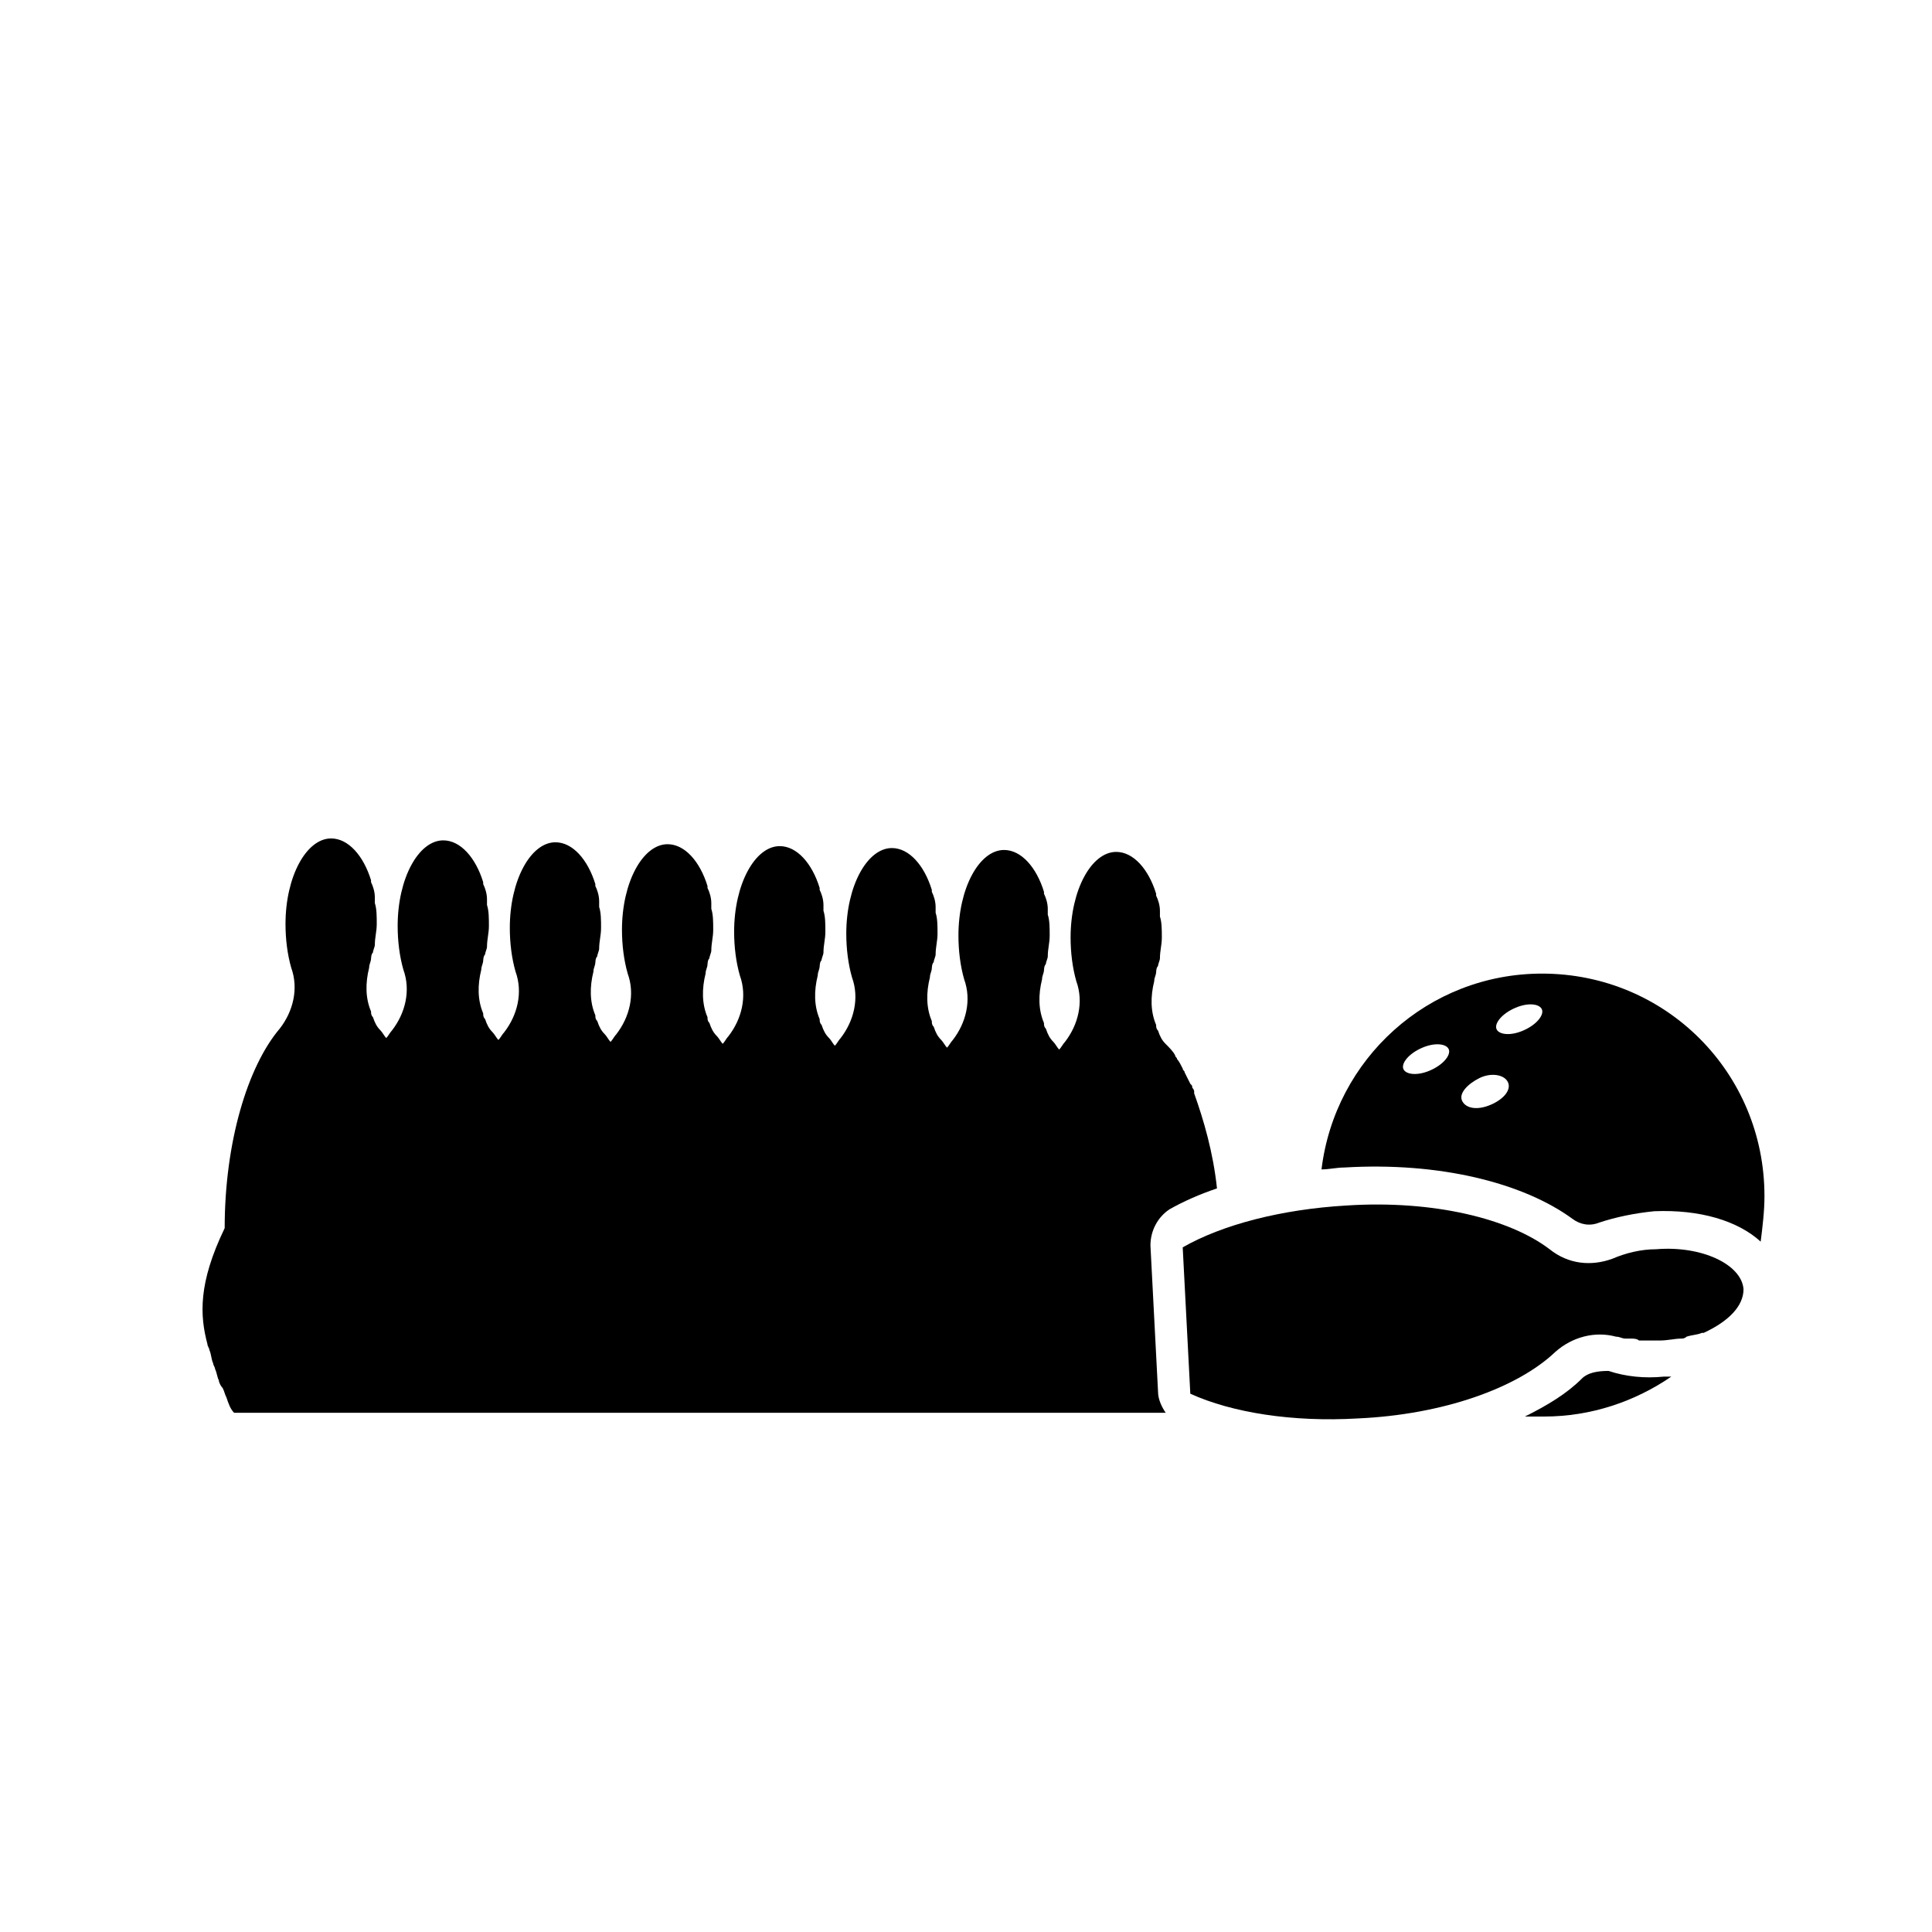
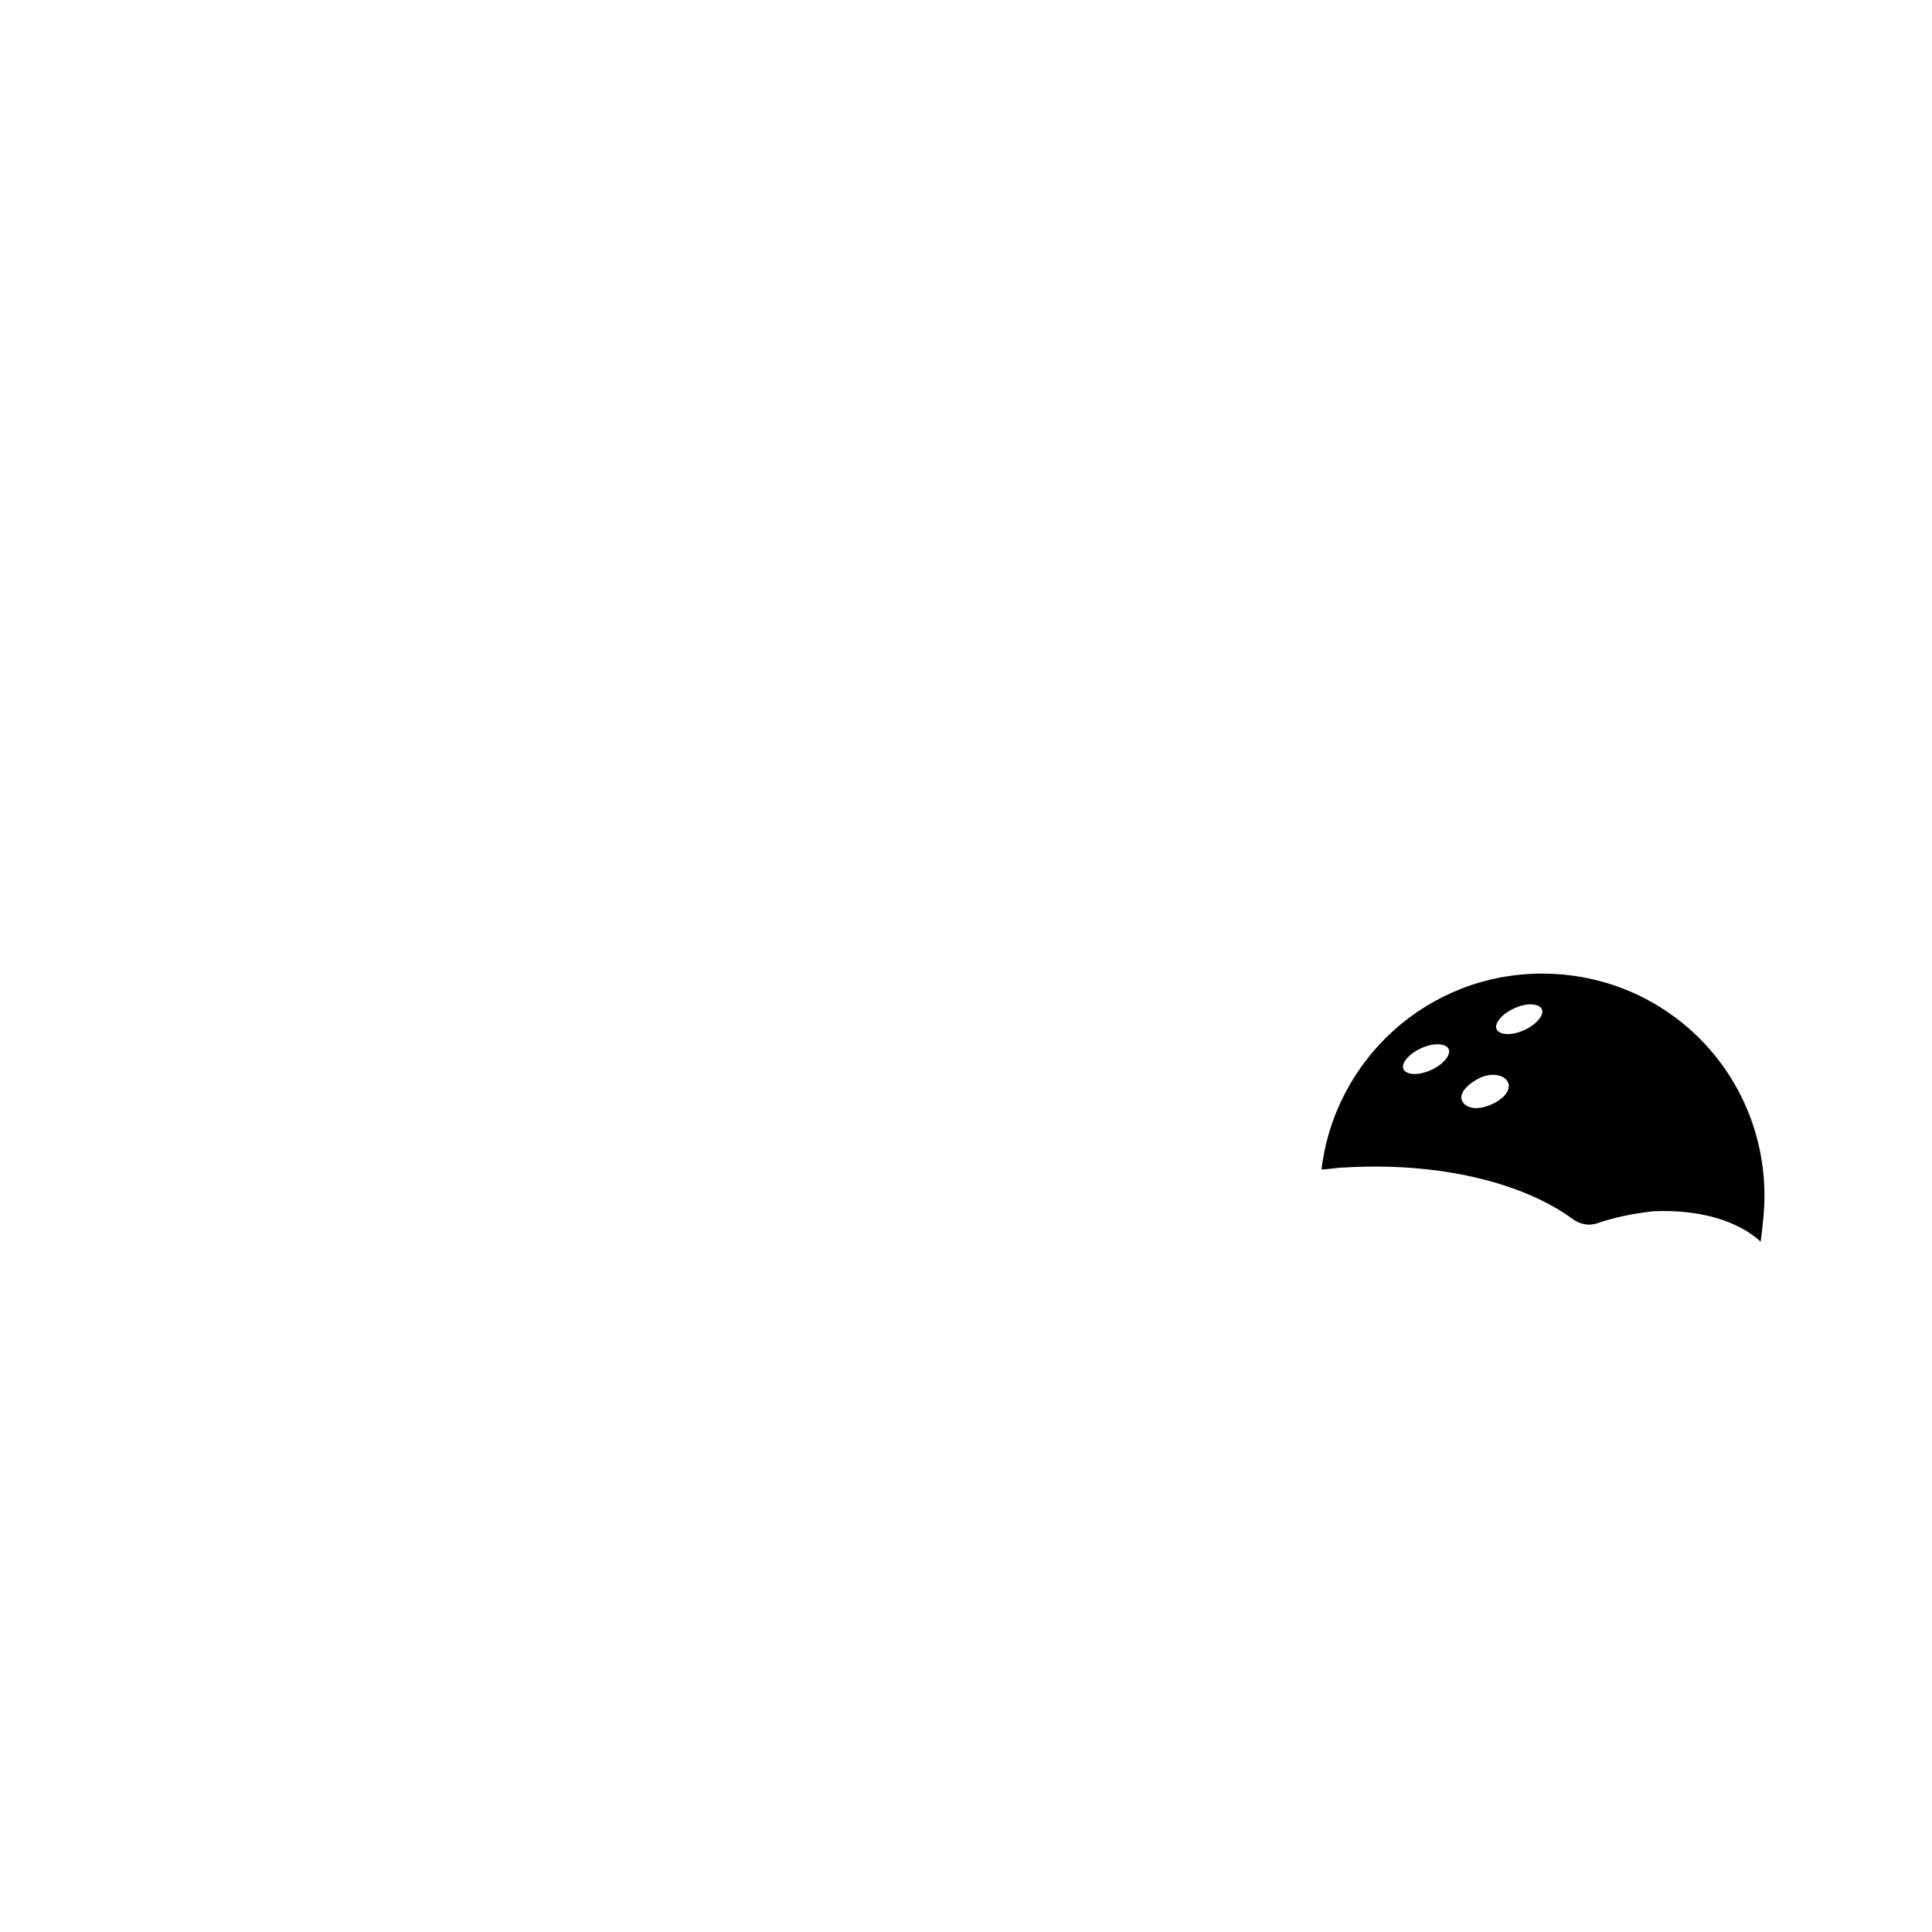
<svg xmlns="http://www.w3.org/2000/svg" fill="#000000" width="800px" height="800px" version="1.1" viewBox="144 144 512 512">
  <g>
-     <path d="m606.05 485.64c-0.504-6.551-11.082-11.586-23.176-10.578-4.031 0-8.062 1.008-11.586 2.519-5.543 2.016-11.586 1.512-16.625-2.519-10.578-8.062-30.73-13.098-53.906-11.586-17.129 1.008-32.746 5.039-43.328 11.082l2.016 38.793c11.082 5.039 27.207 7.559 44.336 6.551 22.672-1.008 42.32-8.062 52.395-17.633 4.535-4.031 10.578-5.543 16.121-4.031 1.008 0 1.512 0.504 2.519 0.504h-0.504 2.016c0.504 0 1.512 0 2.016 0.504h5.543c2.016 0 4.031-0.504 5.543-0.504 0.504 0 1.008 0 1.512-0.504 1.512-0.504 3.023-0.504 4.031-1.008h0.504c6.547-3.023 10.574-7.055 10.574-11.59z" />
-     <path d="m563.23 509.32c-4.031 4.031-9.07 7.055-15.113 10.078h5.039c12.594 0 24.184-4.031 33.754-10.578h-2.016c-5.039 0.504-10.078 0-14.609-1.512-3.027-0.004-5.543 0.5-7.055 2.012z" />
-     <path d="m198.98 500.26c0 0.504 0.504 1.008 0.504 1.512 0.504 1.008 0.504 2.519 1.008 3.527 0 0.504 0.504 1.008 0.504 1.512 0.504 1.008 0.504 2.016 1.008 3.023 0 0.504 0.504 1.512 1.008 2.016 0.504 1.008 0.504 1.512 1.008 2.519 0.504 1.512 1.008 3.023 2.016 4.031h30.23l7.555-0.004h209.09c-1.008-1.512-2.016-3.527-2.016-5.543l-2.016-38.793c0-4.031 2.016-7.559 5.039-9.574 3.527-2.016 8.062-4.031 12.594-5.543-1.008-9.574-3.527-18.137-6.047-25.191v-0.504c0-0.504-0.504-1.008-0.504-1.008 0-0.504 0-0.504-0.504-1.008-0.504-1.008-1.008-2.016-1.512-3.023 0-0.504-0.504-0.504-0.504-1.008-0.504-1.008-1.008-2.016-1.512-2.519 0-0.504-0.504-0.504-0.504-1.008-0.504-1.008-1.512-2.016-2.519-3.023-1.008-1.008-1.512-2.016-2.016-3.527-0.504-0.504-0.504-1.008-0.504-1.512-1.512-3.527-1.512-7.559-0.504-11.586 0-1.008 0.504-1.512 0.504-2.519v0.504c0-0.504 0-1.512 0.504-2.016 0-0.504 0.504-1.512 0.504-2.016 0-2.016 0.504-3.527 0.504-5.543s0-4.031-0.504-5.543v-1.512c0-1.512-0.504-3.023-1.008-4.031v-0.504c-2.016-6.551-6.047-11.082-10.578-11.082-6.551 0-12.09 10.078-12.09 22.672 0 4.031 0.504 8.062 1.512 11.586 2.016 5.543 0.504 11.586-3.023 16.121-0.504 0.504-1.008 1.512-1.512 2.016-0.504-0.504-1.008-1.512-1.512-2.016-1.008-1.008-1.512-2.016-2.016-3.527-0.504-0.504-0.504-1.008-0.504-1.512-1.512-3.527-1.512-7.559-0.504-11.586 0-1.008 0.504-1.512 0.504-2.519v0.504c0-0.504 0-1.512 0.504-2.016 0-0.504 0.504-1.512 0.504-2.016 0-2.016 0.504-3.527 0.504-5.543s0-4.031-0.504-5.543v-1.512c0-1.512-0.504-3.023-1.008-4.031v-0.504c-2.016-6.551-6.047-11.082-10.578-11.082-6.551 0-12.09 10.078-12.09 22.672 0 4.031 0.504 8.062 1.512 11.586 2.016 5.543 0.504 11.586-3.023 16.121-0.504 0.504-1.008 1.512-1.512 2.016-0.504-0.504-1.008-1.512-1.512-2.016-1.008-1.008-1.512-2.016-2.016-3.527-0.504-0.504-0.504-1.008-0.504-1.512-1.512-3.527-1.512-7.559-0.504-11.586 0-1.008 0.504-1.512 0.504-2.519v0.504c0-0.504 0-1.512 0.504-2.016 0-0.504 0.504-1.512 0.504-2.016 0-2.016 0.504-3.527 0.504-5.543s0-4.031-0.504-5.543v-1.512c0-1.512-0.504-3.023-1.008-4.031v-0.504c-2.016-6.551-6.047-11.082-10.578-11.082-6.551 0-12.09 10.078-12.09 22.672 0 4.031 0.504 8.062 1.512 11.586 2.016 5.543 0.504 11.586-3.023 16.121-0.504 0.504-1.008 1.512-1.512 2.016-0.504-0.504-1.008-1.512-1.512-2.016-1.008-1.008-1.512-2.016-2.016-3.527-0.504-0.504-0.504-1.008-0.504-1.512-1.512-3.527-1.512-7.559-0.504-11.586 0-1.008 0.504-1.512 0.504-2.519v0.504c0-0.504 0-1.512 0.504-2.016 0-0.504 0.504-1.512 0.504-2.016 0-2.016 0.504-3.527 0.504-5.543s0-4.031-0.504-5.543v-1.512c0-1.512-0.504-3.023-1.008-4.031v-0.504c-2.016-6.551-6.047-11.082-10.578-11.082-6.551 0-12.09 10.078-12.09 22.672 0 4.031 0.504 8.062 1.512 11.586 2.016 5.543 0.504 11.586-3.023 16.121-0.504 0.504-1.008 1.512-1.512 2.016-0.504-0.504-1.008-1.512-1.512-2.016-1.008-1.008-1.512-2.016-2.016-3.527-0.504-0.504-0.504-1.008-0.504-1.512-1.512-3.527-1.512-7.559-0.504-11.586 0-1.008 0.504-1.512 0.504-2.519v0.504c0-0.504 0-1.512 0.504-2.016 0-0.504 0.504-1.512 0.504-2.016 0-2.016 0.504-3.527 0.504-5.543s0-4.031-0.504-5.543v-1.512c0-1.512-0.504-3.023-1.008-4.031v-0.504c-2.016-6.551-6.047-11.082-10.578-11.082-6.551 0-12.09 10.078-12.09 22.672 0 4.031 0.504 8.062 1.512 11.586 2.016 5.543 0.504 11.586-3.023 16.121-0.504 0.504-1.008 1.512-1.512 2.016-0.504-0.504-1.008-1.512-1.512-2.016-1.008-1.008-1.512-2.016-2.016-3.527-0.504-0.504-0.504-1.008-0.504-1.512-1.512-3.527-1.512-7.559-0.504-11.586 0-1.008 0.504-1.512 0.504-2.519v0.504c0-0.504 0-1.512 0.504-2.016 0-0.504 0.504-1.512 0.504-2.016 0-2.016 0.504-3.527 0.504-5.543s0-4.031-0.504-5.543v-1.512c0-1.512-0.504-3.023-1.008-4.031v-0.504c-2.016-6.551-6.047-11.082-10.578-11.082-6.551 0-12.09 10.078-12.09 22.672 0 4.031 0.504 8.062 1.512 11.586 2.016 5.543 0.504 11.586-3.023 16.121-0.504 0.504-1.008 1.512-1.512 2.016-0.504-0.504-1.008-1.512-1.512-2.016-1.008-1.008-1.512-2.016-2.016-3.527-0.504-0.504-0.504-1.008-0.504-1.512-1.512-3.527-1.512-7.559-0.504-11.586 0-1.008 0.504-1.512 0.504-2.519v0.504c0-0.504 0-1.512 0.504-2.016 0-0.504 0.504-1.512 0.504-2.016 0-2.016 0.504-3.527 0.504-5.543s0-4.031-0.504-5.543v-1.512c0-1.512-0.504-3.023-1.008-4.031v-0.504c-2.016-6.551-6.047-11.082-10.578-11.082-6.551 0-12.09 10.078-12.09 22.672 0 4.031 0.504 8.062 1.512 11.586 2.016 5.543 0.504 11.586-3.023 16.121-0.504 0.504-1.008 1.512-1.512 2.016-0.504-0.504-1.008-1.512-1.512-2.016-1.008-1.008-1.512-2.016-2.016-3.527-0.504-0.504-0.504-1.008-0.504-1.512-1.512-3.527-1.512-7.559-0.504-11.586 0-1.008 0.504-1.512 0.504-2.519v0.504c0-0.504 0-1.512 0.504-2.016 0-0.504 0.504-1.512 0.504-2.016 0-2.016 0.504-3.527 0.504-5.543s0-4.031-0.504-5.543v-1.512c0-1.512-0.504-3.023-1.008-4.031v-0.504c-2.016-6.551-6.047-11.082-10.578-11.082-6.551 0-12.09 10.078-12.09 22.672 0 4.031 0.504 8.062 1.512 11.586 2.016 5.543 0.504 11.586-3.023 16.121-8.566 10.078-14.609 30.23-14.609 52.898-7.078 14.648-6.574 23.215-4.562 30.773z" />
    <path d="m611.6 460.96c0-32.746-26.199-58.945-58.945-58.945-30.23 0-54.914 22.672-58.441 51.891 2.016 0 4.031-0.504 6.047-0.504 25.191-1.512 47.359 4.031 60.457 13.602 2.016 1.512 4.535 2.016 7.055 1.008 4.535-1.512 9.574-2.519 14.609-3.023 12.09-0.504 22.168 2.519 28.215 8.062 0.5-4.031 1.004-8.062 1.004-12.09zm-88.668-33.254c-3.527 1.512-6.551 1.008-7.055-0.504s1.512-4.031 5.039-5.543c3.527-1.512 6.551-1.008 7.055 0.504 0.5 1.512-1.516 4.031-5.039 5.543zm16.121 9.07c-3.527 1.512-6.551 1.008-7.559-1.008-1.008-2.016 1.512-4.535 4.535-6.047 3.023-1.512 6.551-1.008 7.559 1.008 1.008 2.016-1.008 4.535-4.535 6.047zm8.562-19.648c-3.527 1.512-6.551 1.008-7.055-0.504s1.512-4.031 5.039-5.543 6.551-1.008 7.055 0.504c0.504 1.512-1.512 4.031-5.039 5.543z" />
  </g>
</svg>